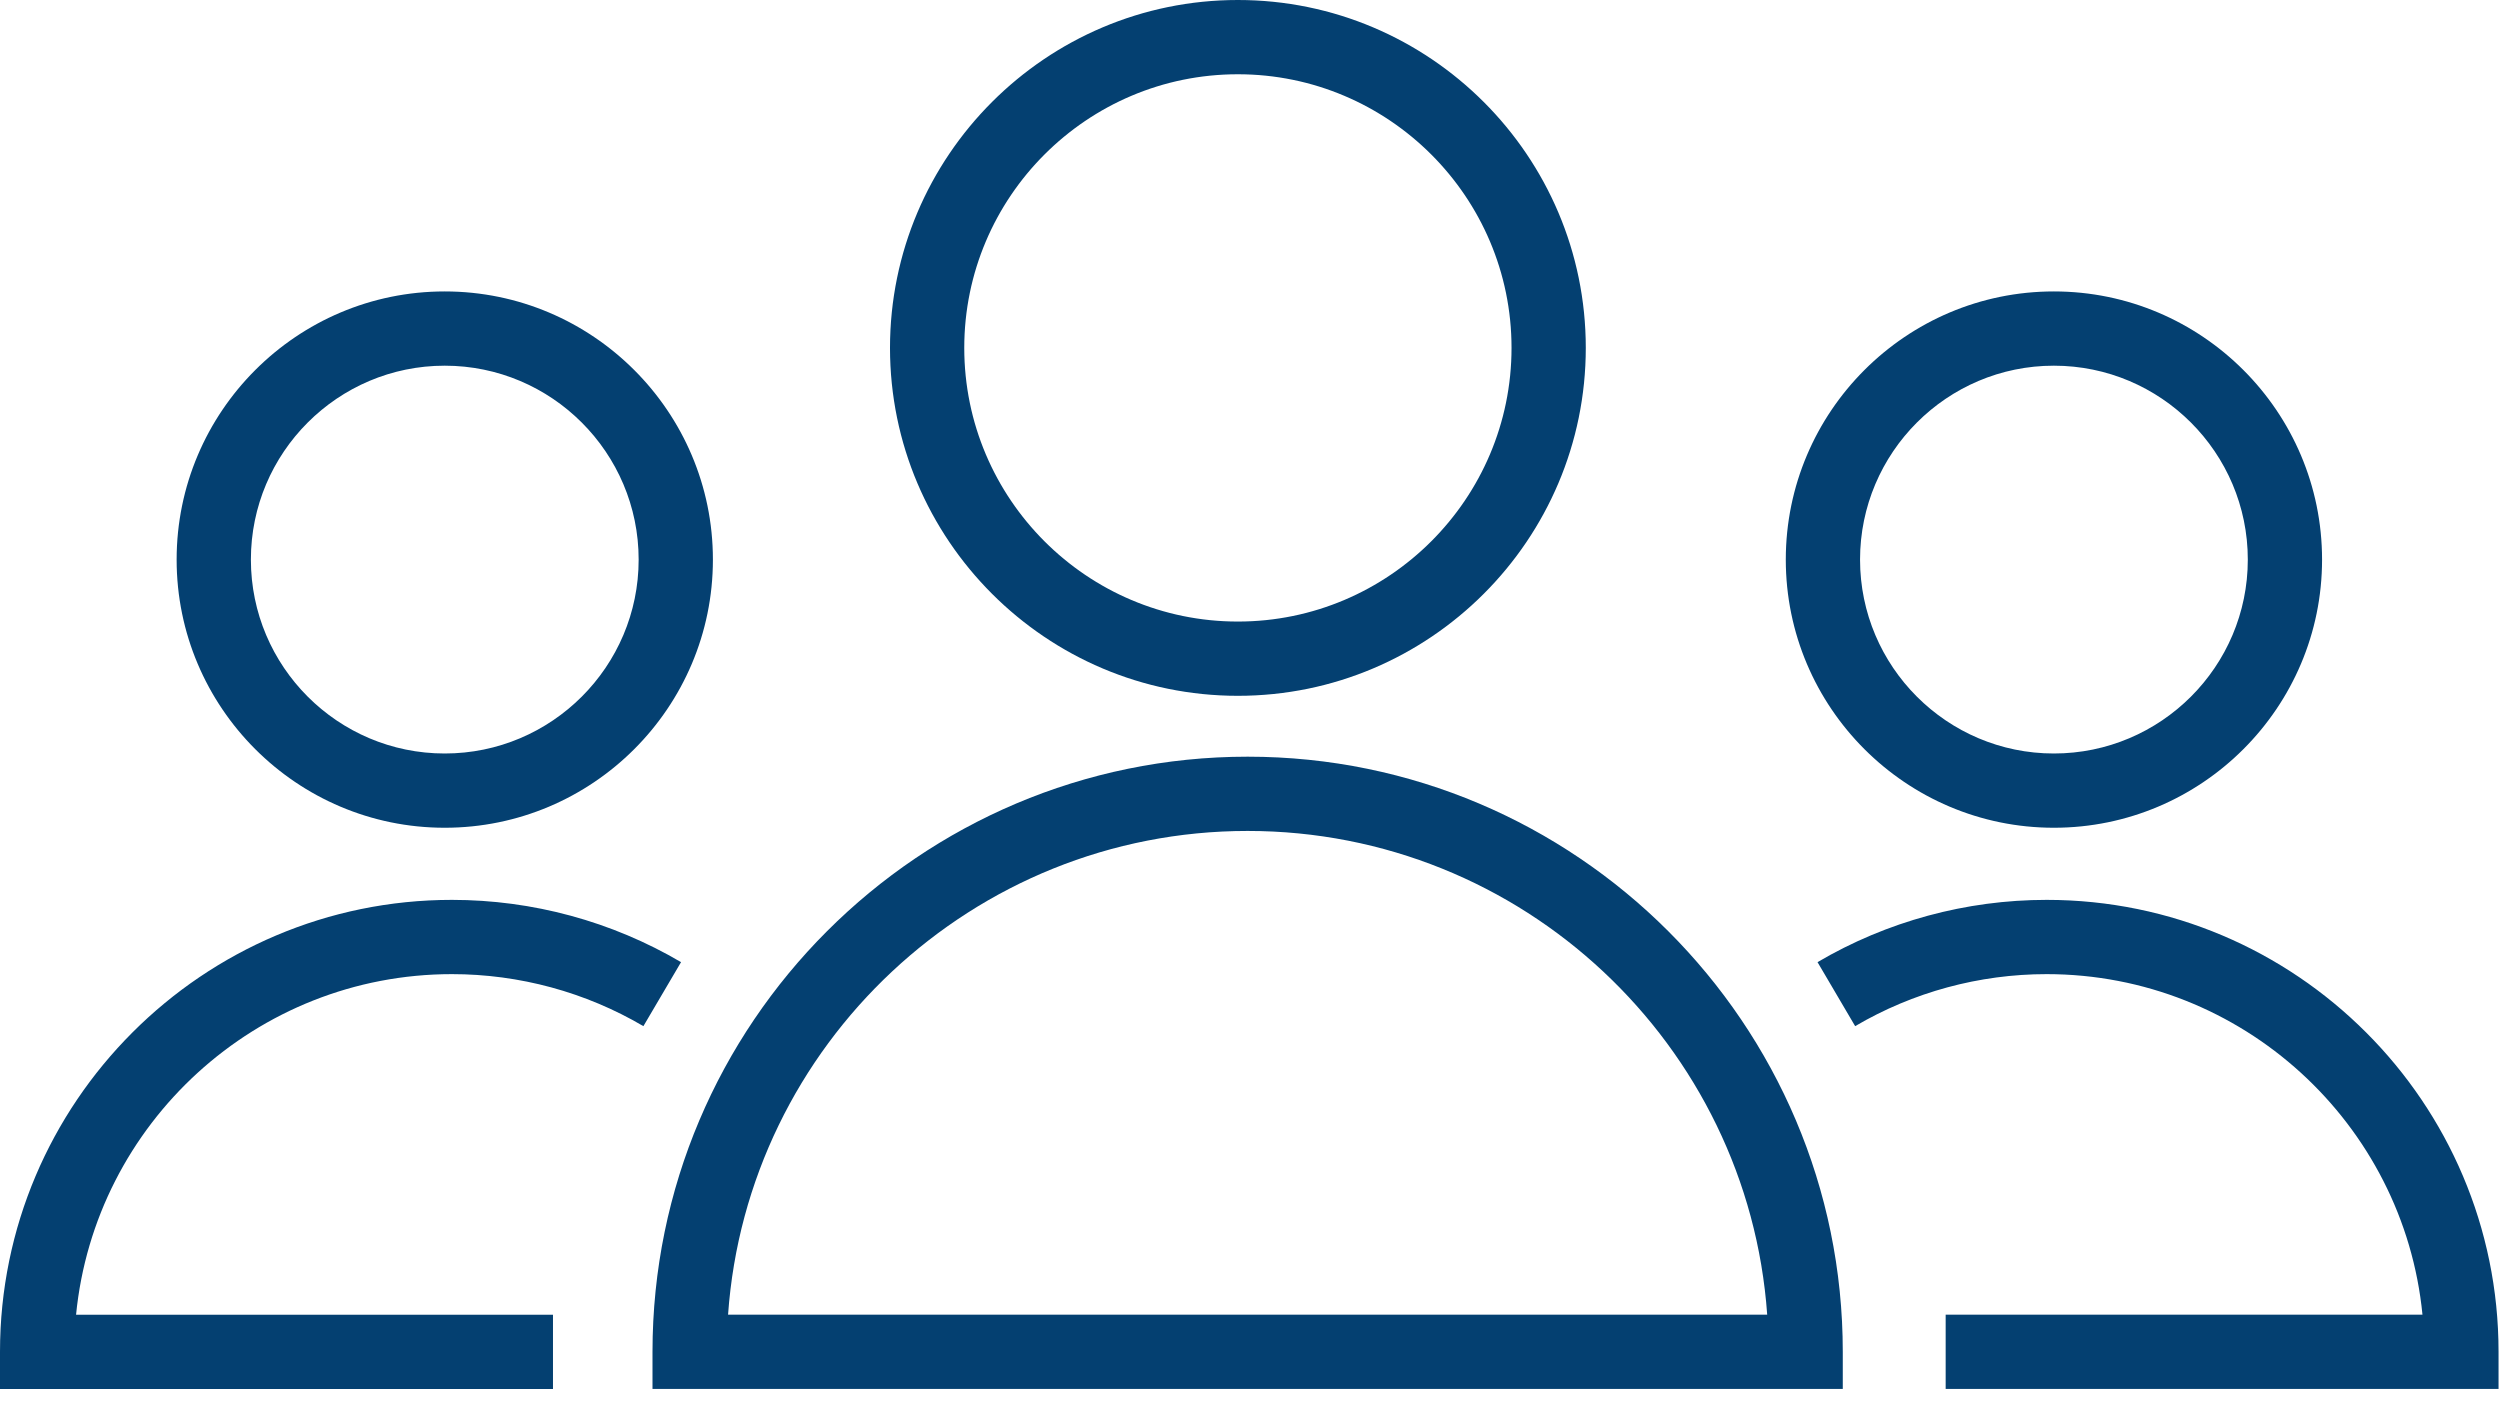
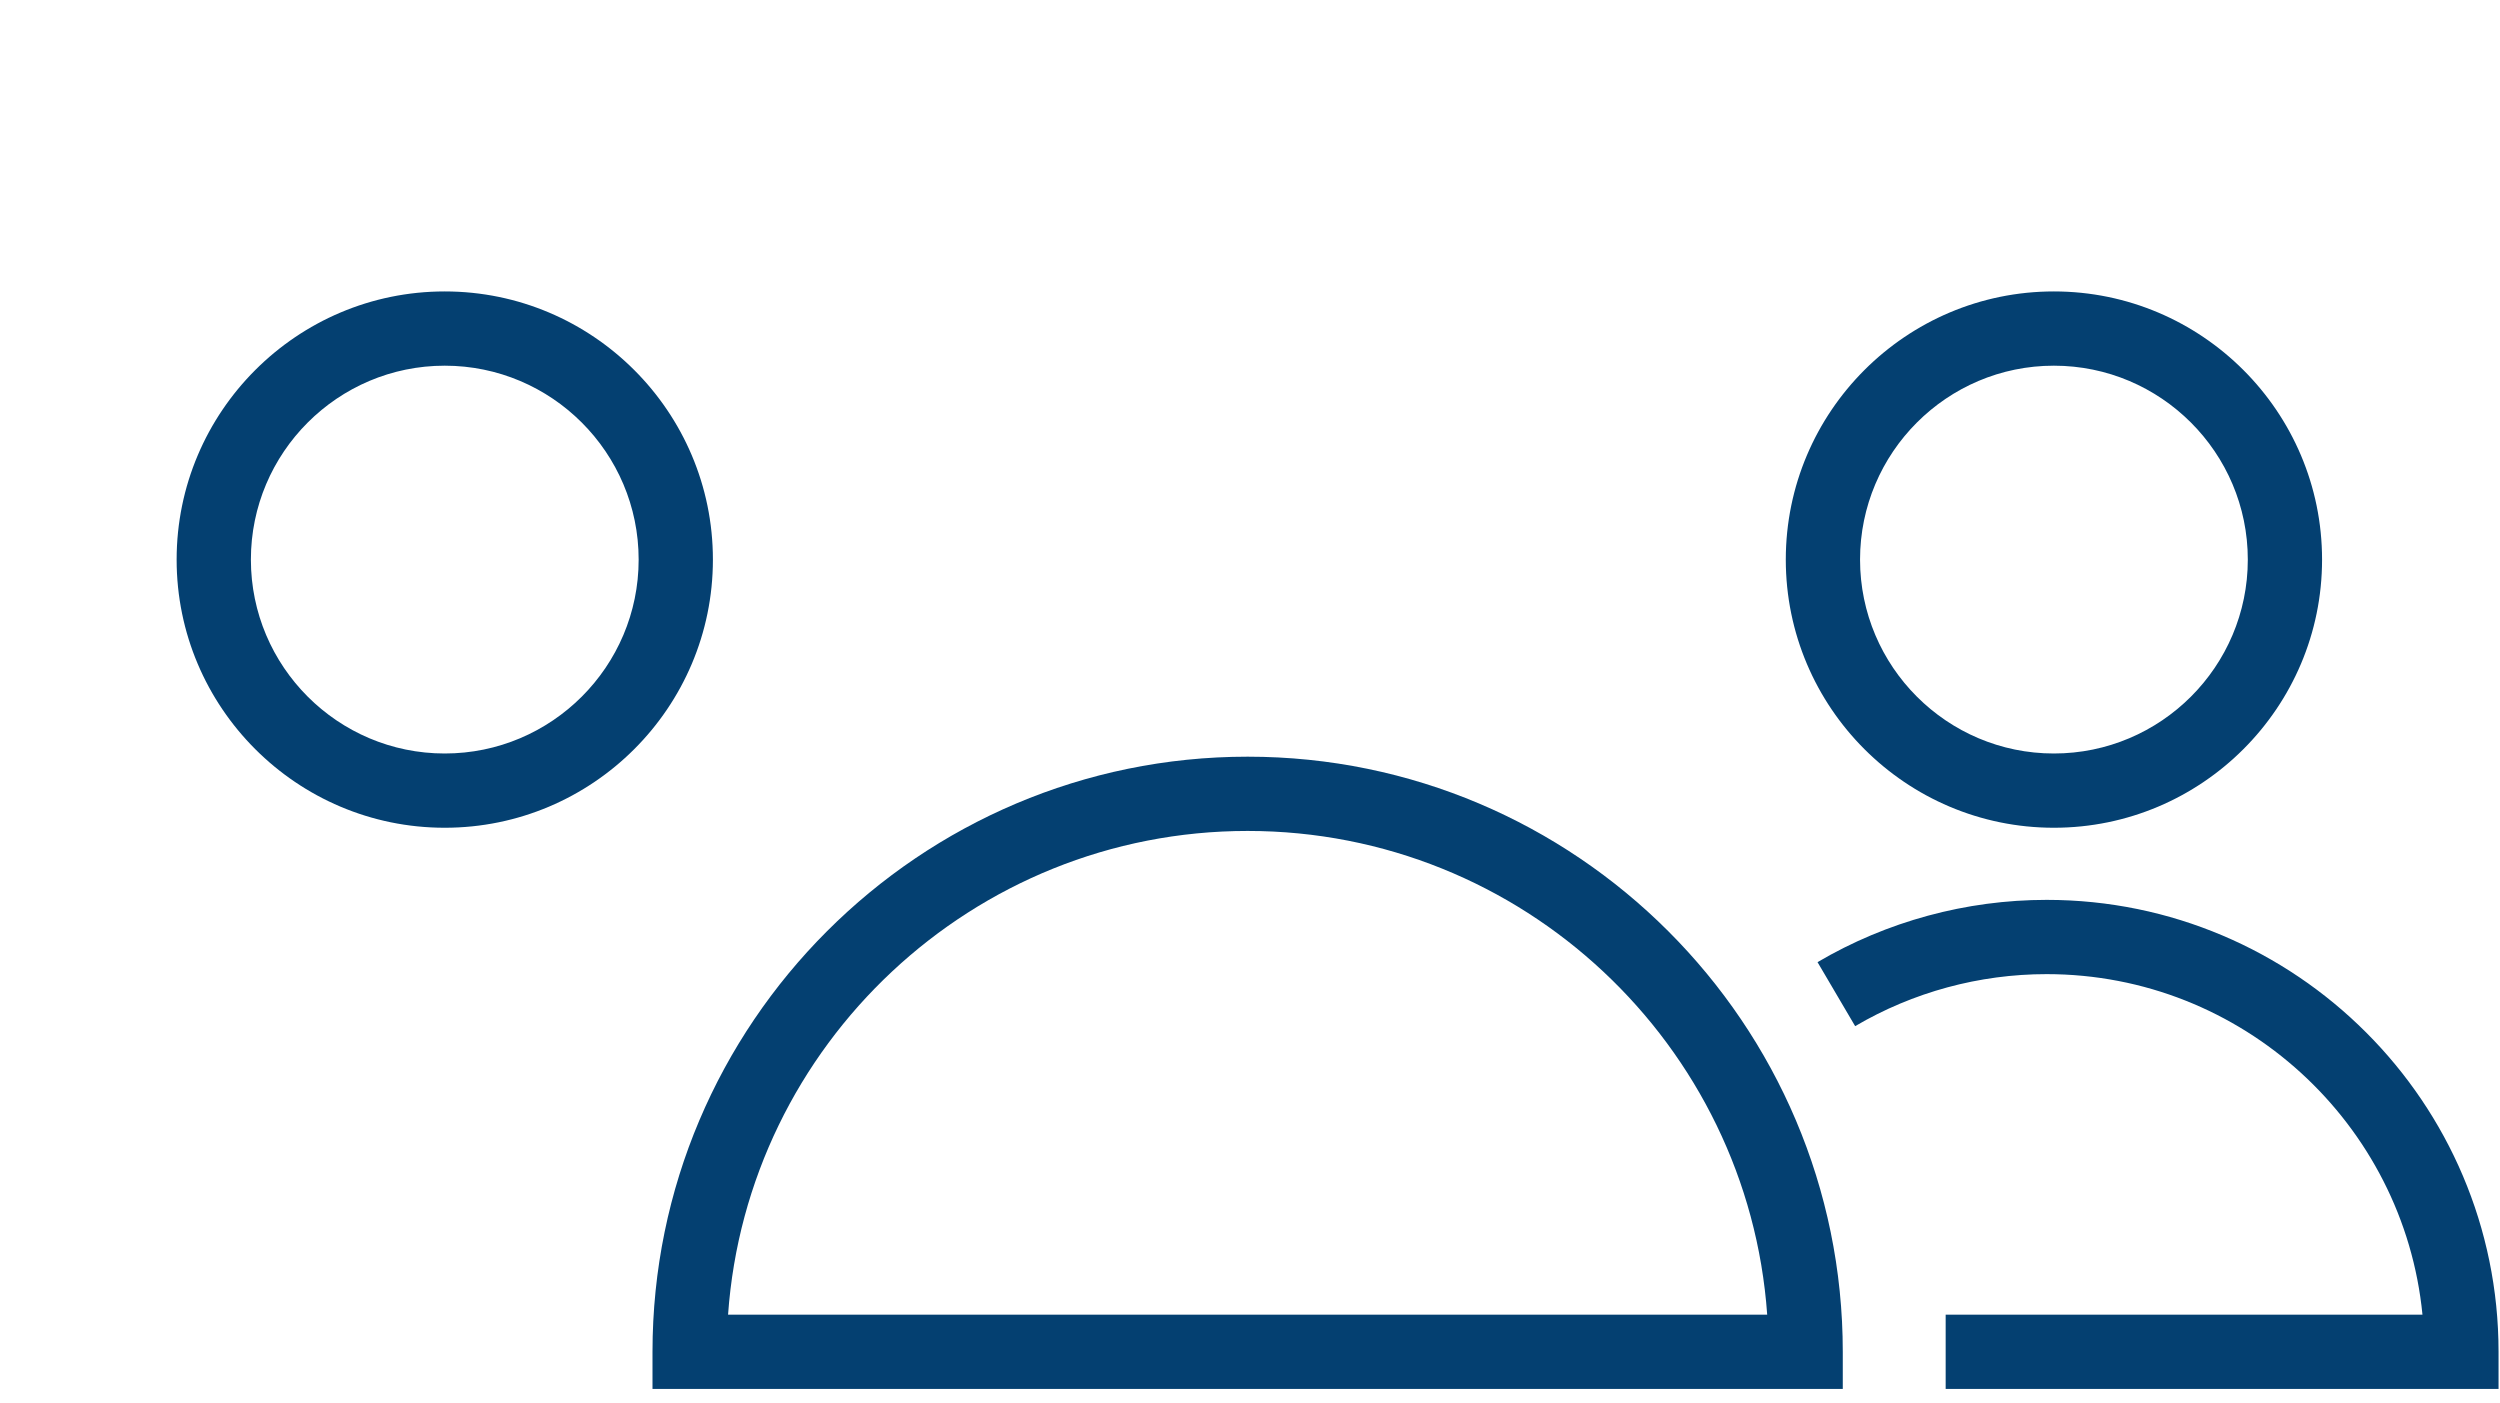
<svg xmlns="http://www.w3.org/2000/svg" width="98" height="55" viewBox="0 0 98 55" fill="none">
  <path d="M48.908 29.662C36.044 29.662 25.578 40.128 25.578 52.991V54.447H72.237V52.991C72.237 40.128 61.771 29.662 48.908 29.662ZM28.54 51.536C29.289 40.954 38.138 32.573 48.907 32.573C59.676 32.573 68.525 40.953 69.274 51.536H28.54Z" fill="#044071" />
-   <path d="M48.524 27.276C56.045 27.276 62.163 21.157 62.163 13.637C62.163 6.117 56.044 0 48.524 0C41.005 0 34.888 6.118 34.888 13.637C34.889 21.157 41.006 27.276 48.524 27.276ZM48.524 2.911C54.439 2.911 59.252 7.723 59.252 13.637C59.252 19.552 54.439 24.365 48.524 24.365C42.61 24.365 37.799 19.552 37.799 13.637C37.8 7.723 42.61 2.911 48.524 2.911Z" fill="#044071" />
-   <path d="M17.716 38.186C20.358 38.186 22.953 38.891 25.221 40.225L26.697 37.716C23.982 36.119 20.876 35.275 17.716 35.275C7.947 35.275 0 43.222 0 52.992V54.448H21.677V51.537H2.982C3.715 44.052 10.044 38.186 17.716 38.186Z" fill="#044071" />
  <path d="M17.433 32.448C23.23 32.448 27.946 27.733 27.946 21.937C27.946 16.14 23.23 11.424 17.433 11.424C11.638 11.424 6.924 16.14 6.924 21.937C6.923 27.733 11.638 32.448 17.433 32.448ZM17.433 14.335C21.625 14.335 25.035 17.745 25.035 21.937C25.035 26.128 21.625 29.537 17.433 29.537C13.243 29.537 9.835 26.128 9.835 21.937C9.834 17.745 13.243 14.335 17.433 14.335Z" fill="#044071" />
  <path d="M80.228 35.275C77.068 35.275 73.962 36.119 71.247 37.716L72.722 40.225C74.99 38.891 77.585 38.186 80.227 38.186C87.9 38.186 94.228 44.053 94.961 51.536H76.27V54.447H97.943V52.991C97.944 43.222 89.997 35.275 80.228 35.275Z" fill="#044071" />
  <path d="M80.512 32.448C86.309 32.448 91.025 27.733 91.025 21.937C91.025 16.14 86.309 11.424 80.512 11.424C74.717 11.424 70.003 16.14 70.003 21.937C70.003 27.733 74.717 32.448 80.512 32.448ZM80.512 14.335C84.704 14.335 88.114 17.745 88.114 21.937C88.114 26.128 84.704 29.537 80.512 29.537C76.322 29.537 72.914 26.128 72.914 21.937C72.914 17.745 76.322 14.335 80.512 14.335Z" fill="#044071" />
</svg>